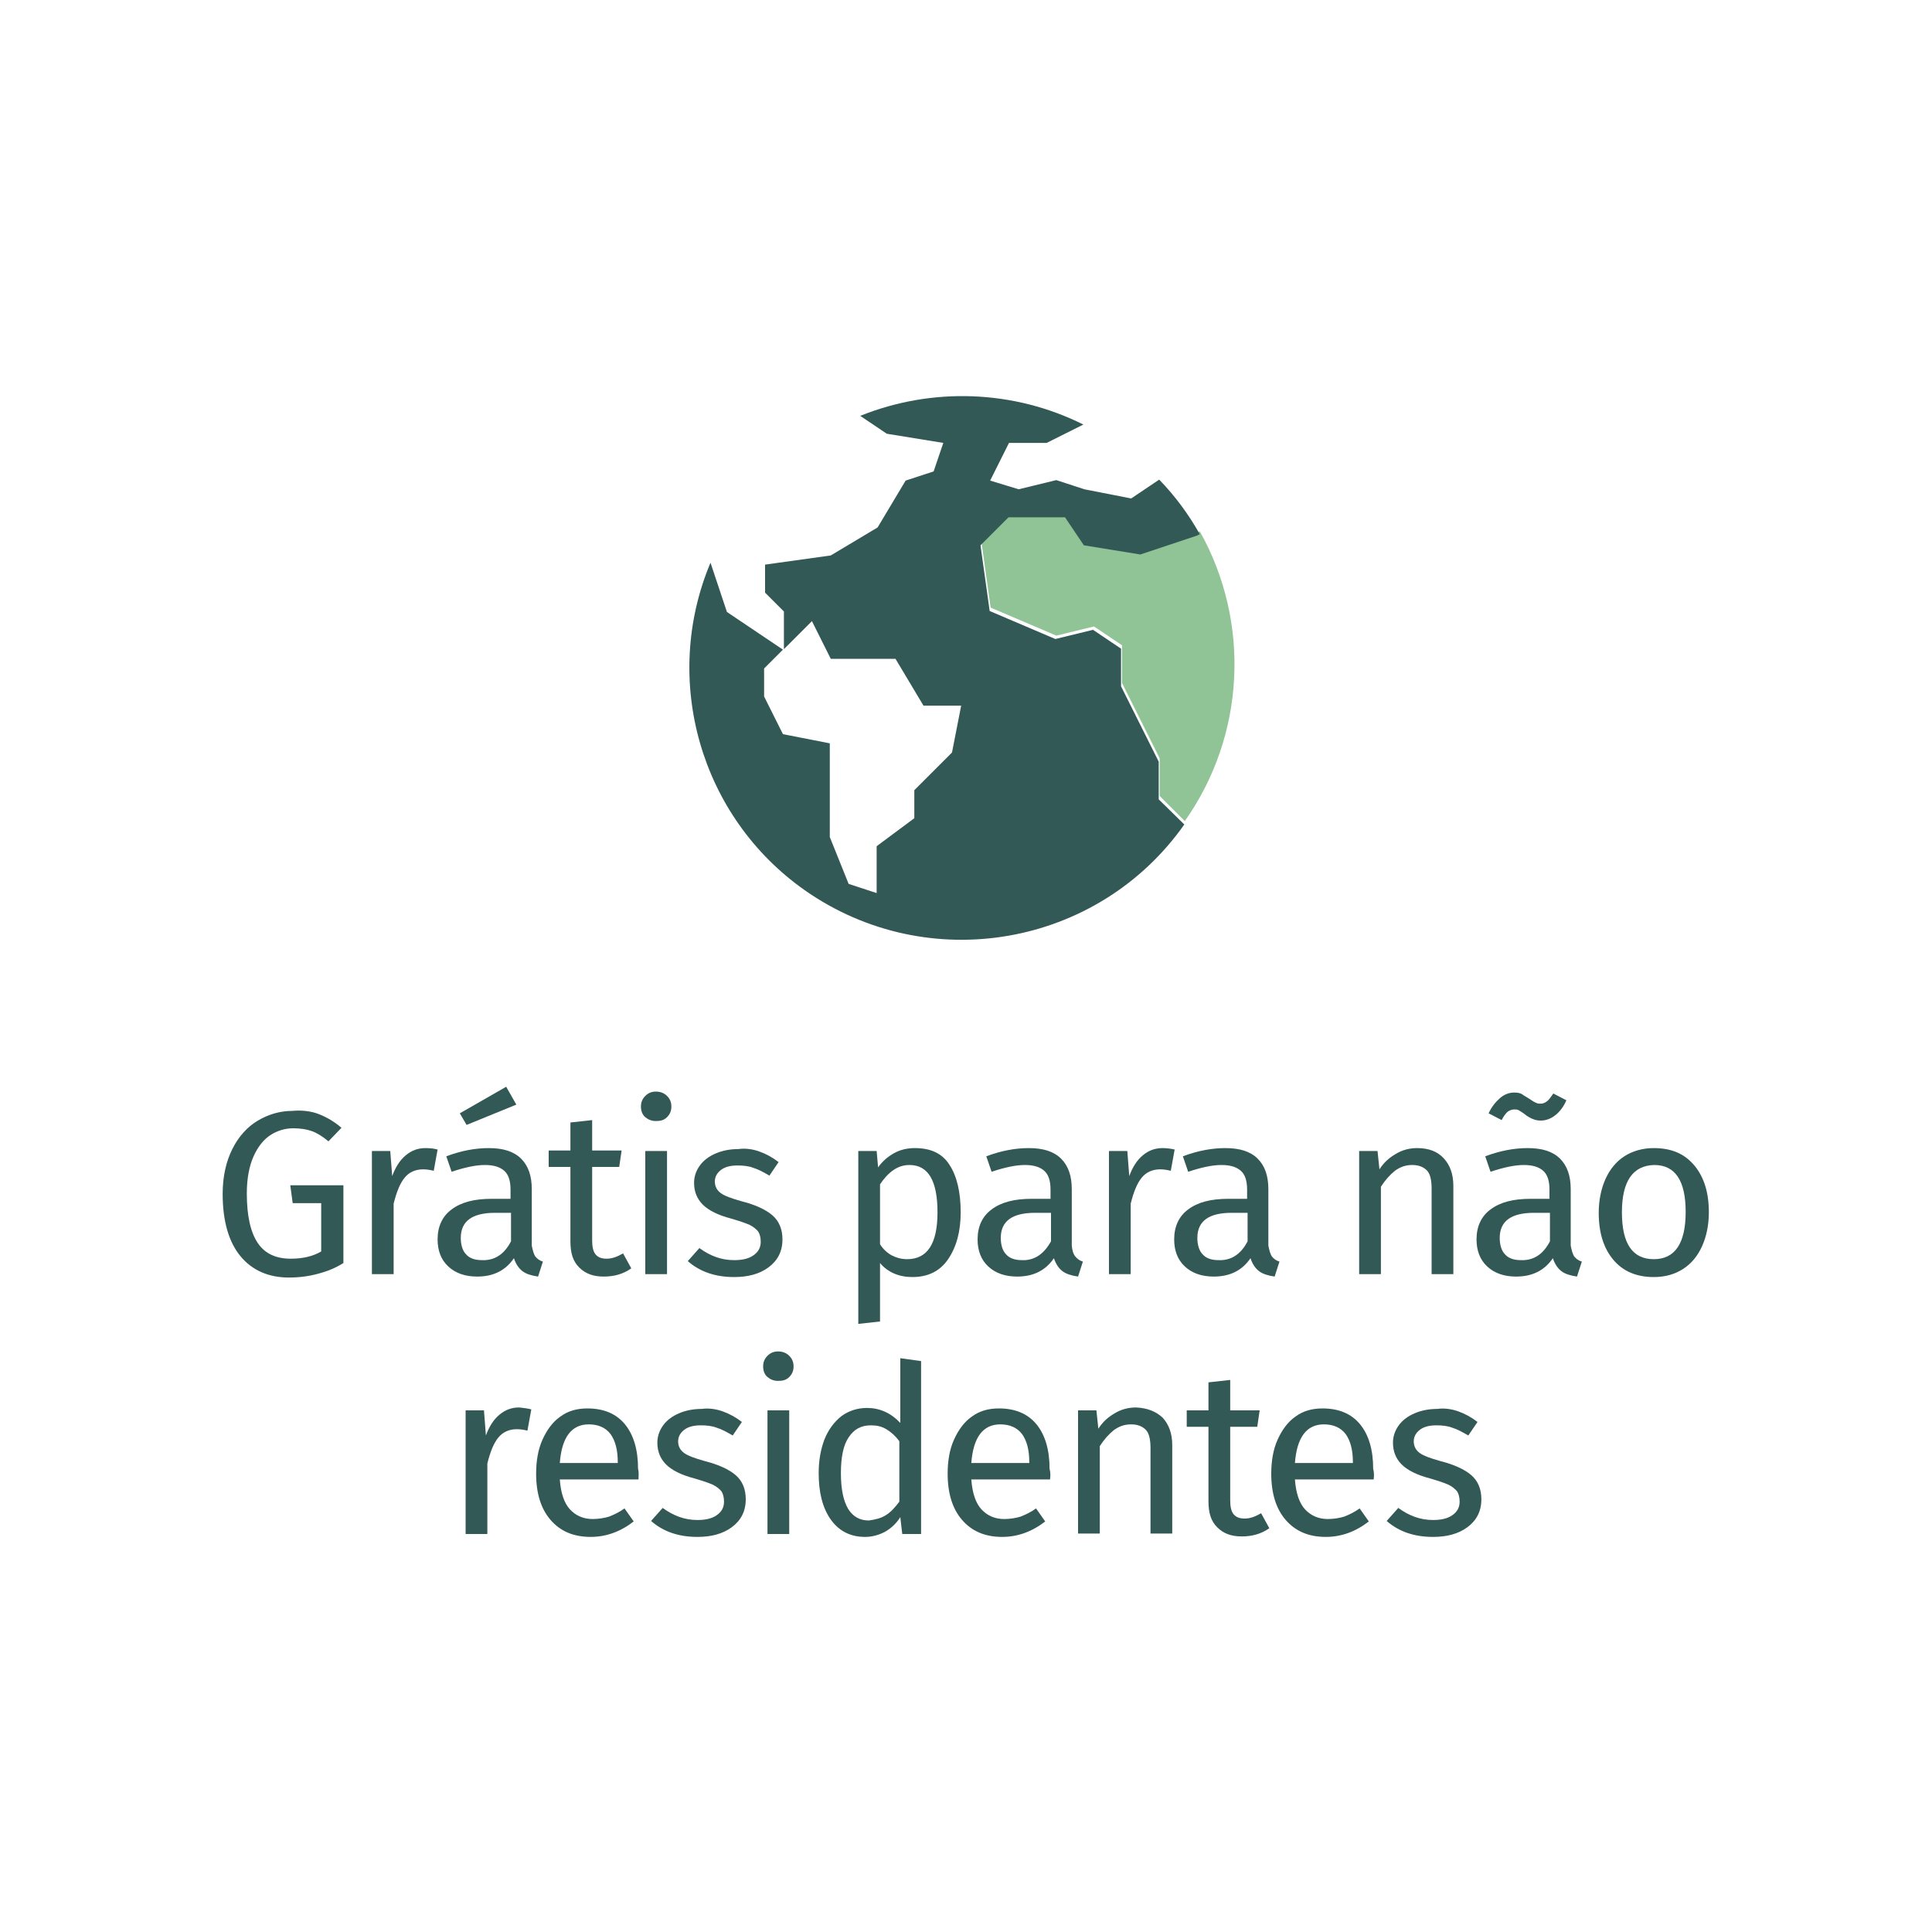
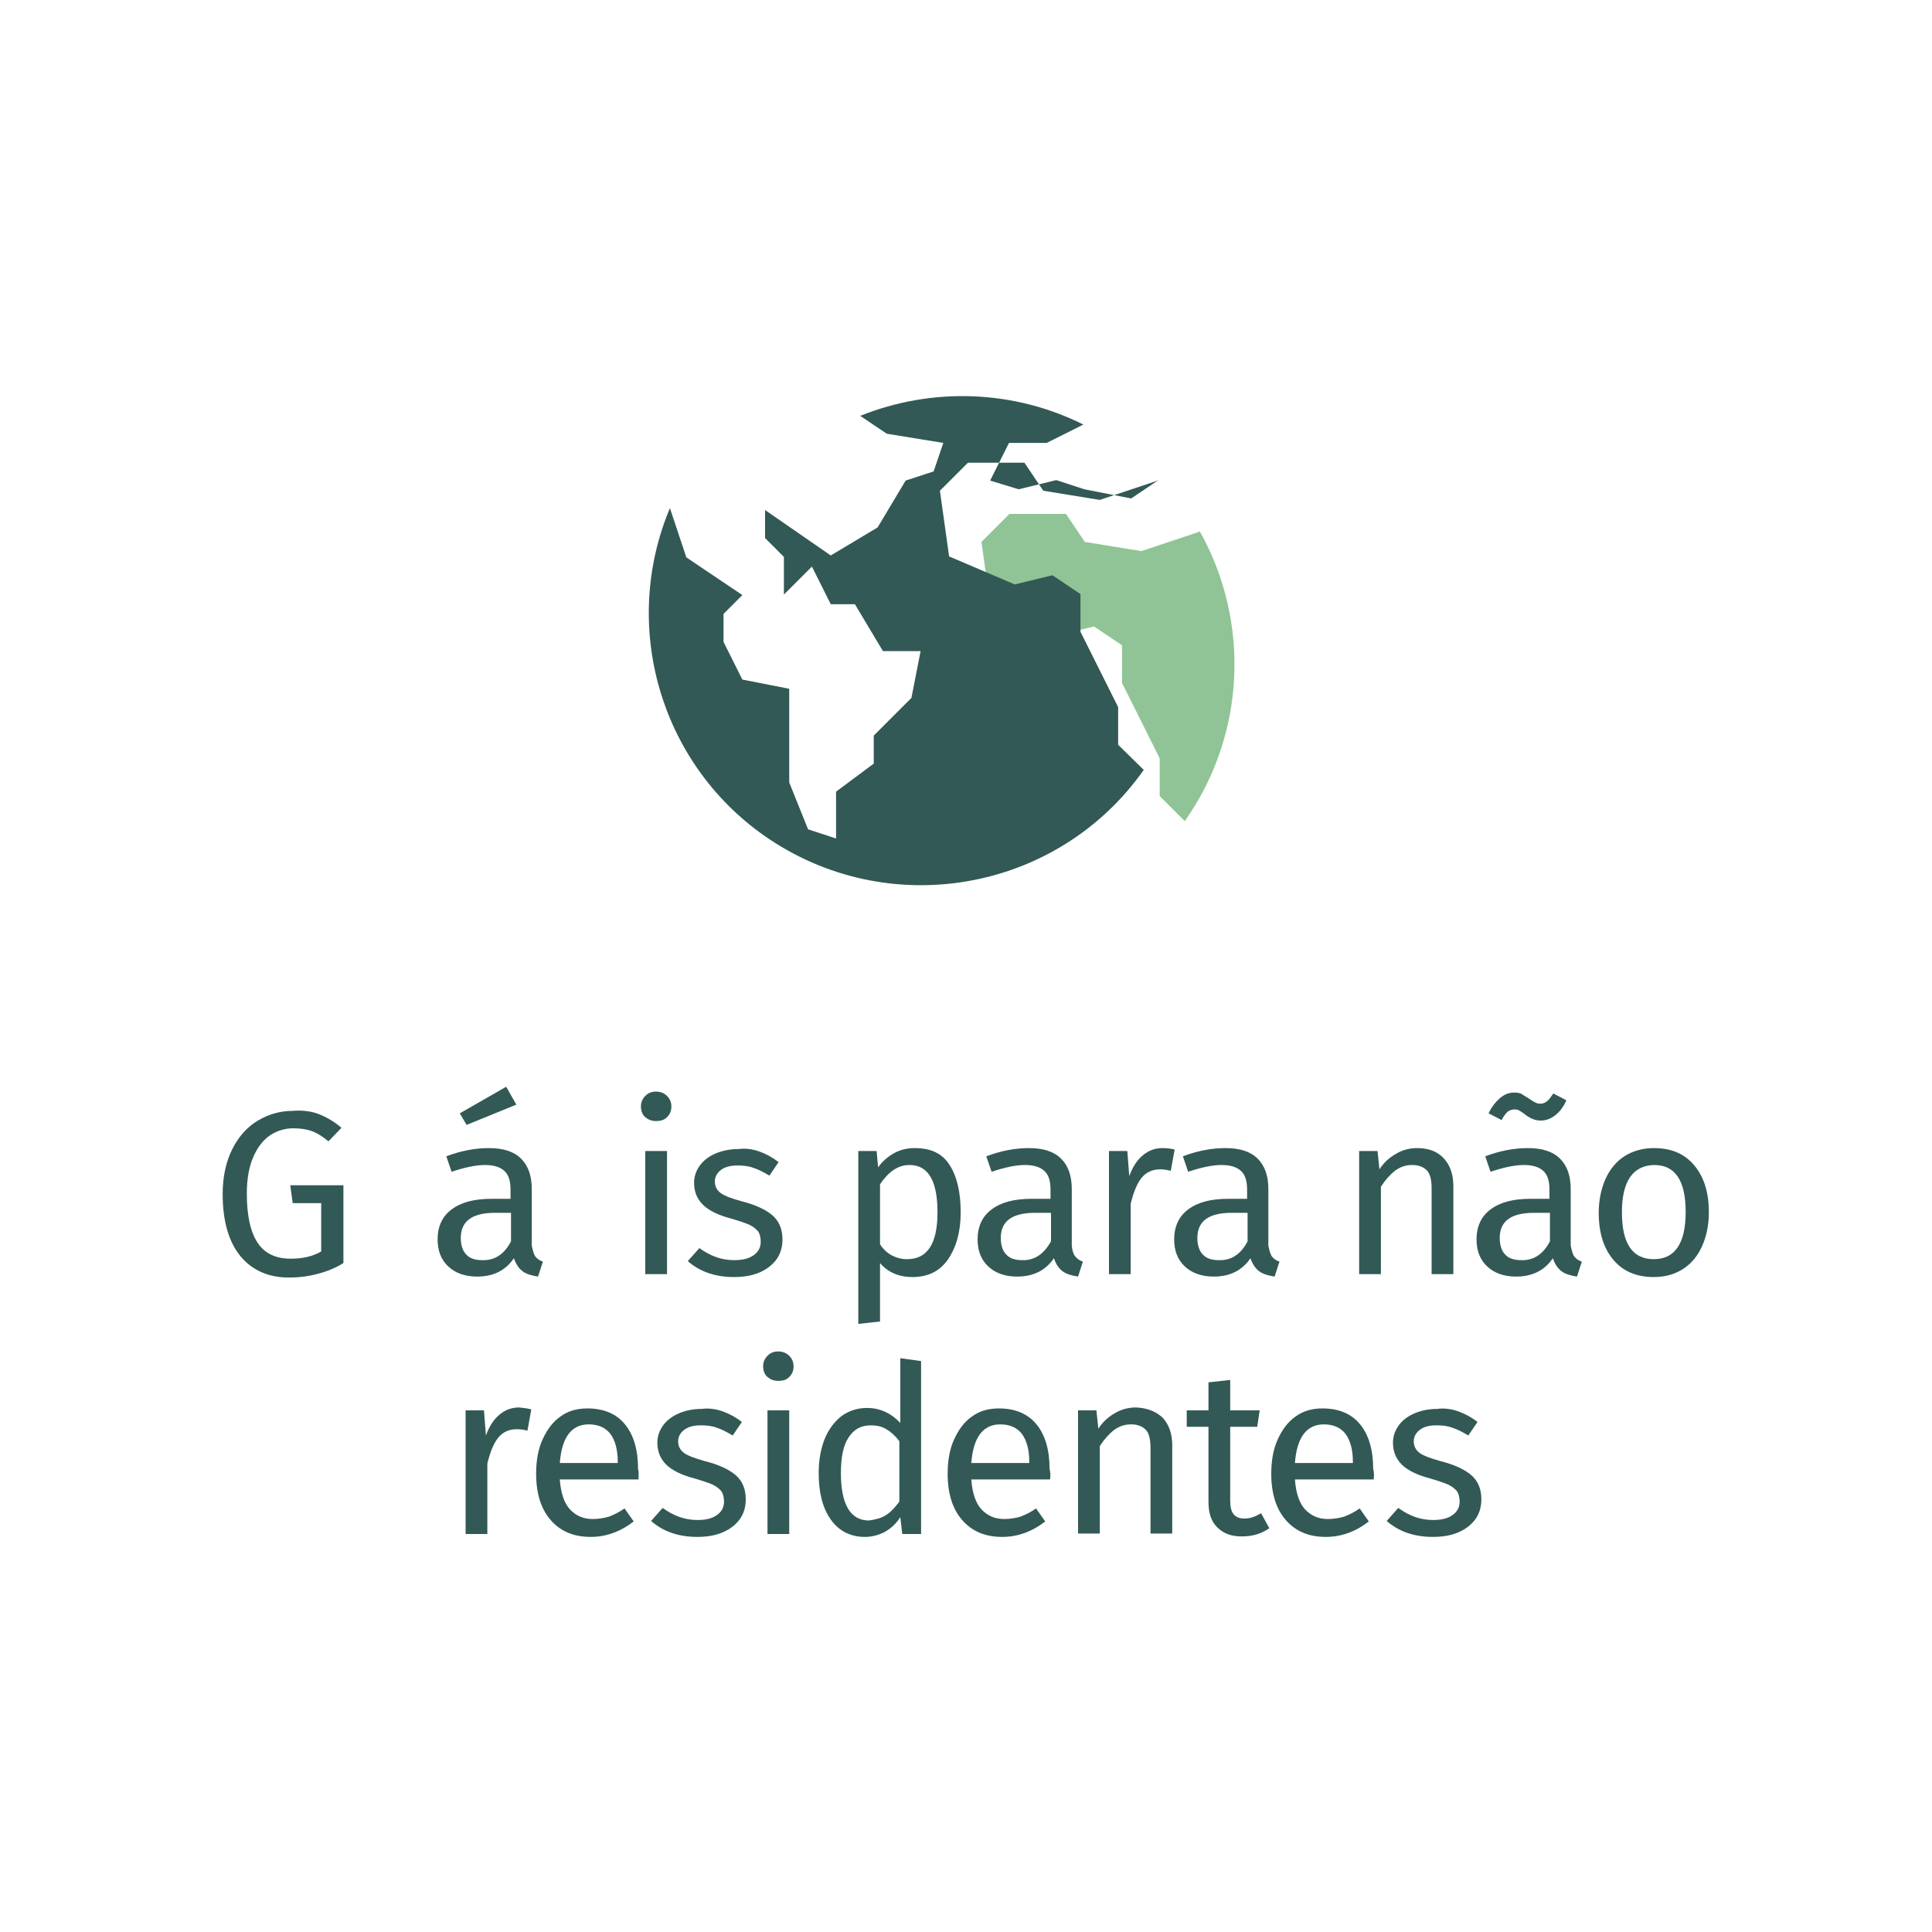
<svg xmlns="http://www.w3.org/2000/svg" id="Camada_1" viewBox="0 0 400 400" style="enable-background:new 0 0 400 400;">
  <style>.st0{fill:#325955;}
.st1{fill:#90C496;}</style>
  <g>
    <g>
      <path class="st0" d="M66.1 230.7c1.5.6 3.1 1.5 4.6 2.8l-2.7 2.8c-1.2-1-2.3-1.7-3.4-2.1-1.1-.4-2.4-.6-3.9-.6-1.7.0-3.3.5-4.7 1.4s-2.6 2.4-3.5 4.4-1.4 4.6-1.4 7.7c0 4.7.8 8.1 2.3 10.3s3.8 3.2 6.8 3.2c2.5.0 4.6-.5 6.3-1.5v-10h-5.9l-.5-3.7h11v16.1c-1.6 1-3.3 1.7-5.2 2.2-1.8.5-3.8.8-6.1.8-4.2.0-7.6-1.5-10-4.4s-3.7-7.2-3.7-12.9c0-3.6.7-6.7 2-9.3 1.3-2.6 3.1-4.6 5.3-5.9 2.2-1.3 4.6-2 7.1-2C62.7 229.8 64.6 230.1 66.1 230.7z" />
-       <path class="st0" d="M90.6 238l-.8 4.4c-.8-.2-1.5-.3-2.2-.3-1.6.0-2.9.6-3.8 1.7-1 1.2-1.7 3-2.3 5.4v14.6H77v-25.5h3.8l.4 5.2c.7-1.9 1.6-3.3 2.8-4.3s2.5-1.5 4.1-1.5C89 237.7 89.9 237.8 90.6 238z" />
      <path class="st0" d="M110.8 260.1c.4.5.9.9 1.6 1.1l-1 3.1c-1.3-.2-2.4-.5-3.2-1.1s-1.4-1.5-1.8-2.7c-1.7 2.5-4.2 3.8-7.6 3.8-2.5.0-4.5-.7-6-2.1s-2.2-3.3-2.2-5.6c0-2.7 1-4.8 2.9-6.2 2-1.5 4.7-2.2 8.3-2.2h3.9v-1.9c0-1.8-.4-3.1-1.3-3.9s-2.2-1.2-4-1.2c-1.9.0-4.2.5-6.9 1.4l-1.1-3.2c3.2-1.2 6.1-1.7 8.8-1.7 3 0 5.2.7 6.7 2.2s2.2 3.6 2.2 6.3v11.7C110.3 258.9 110.5 259.6 110.8 260.1zM106.9 228.7l-10.3 4.2-1.4-2.4 9.6-5.5L106.9 228.7zM105.8 257v-5.9h-3.3c-4.7.0-7.1 1.7-7.1 5.2.0 1.5.4 2.7 1.1 3.4.7.8 1.8 1.2 3.3 1.2C102.4 261 104.4 259.7 105.8 257z" />
-       <path class="st0" d="M130.7 262.6c-1.7 1.2-3.6 1.7-5.7 1.7-2.2.0-3.8-.6-5.1-1.9s-1.8-3-1.8-5.4v-15.4h-4.5v-3.4h4.5v-5.8l4.5-.5v6.3h6.1l-.5 3.4h-5.6v15.2c0 1.3.2 2.3.7 2.9.5.6 1.2.9 2.3.9s2.2-.4 3.4-1.1L130.7 262.6z" />
      <path class="st0" d="M138.1 226.9c.6.6.9 1.3.9 2.2s-.3 1.6-.9 2.2-1.3.8-2.3.8c-.9.0-1.6-.3-2.2-.8s-.9-1.3-.9-2.2.3-1.6.9-2.2 1.3-.9 2.2-.9C136.7 226 137.5 226.3 138.1 226.9zm0 36.9h-4.5v-25.5h4.5v25.5z" />
      <path class="st0" d="M157.2 238.4c1.4.5 2.7 1.2 4 2.2l-1.9 2.8c-1.2-.7-2.3-1.3-3.3-1.6-1-.4-2.2-.5-3.3-.5-1.5.0-2.6.3-3.4.9s-1.3 1.4-1.3 2.4.4 1.8 1.2 2.4c.8.6 2.2 1.1 4.3 1.7 2.8.7 5 1.7 6.4 2.9 1.4 1.2 2.1 2.9 2.1 5 0 2.5-1 4.4-2.9 5.8s-4.3 2-7.1 2c-3.9.0-7.1-1.1-9.6-3.3l2.4-2.7c2.2 1.6 4.5 2.5 7.2 2.5 1.7.0 3-.3 4-1s1.5-1.6 1.5-2.8c0-.9-.2-1.6-.5-2.1-.4-.5-1-1-1.8-1.4-.9-.4-2.1-.8-3.8-1.3-2.7-.7-4.7-1.7-5.9-2.9s-1.8-2.7-1.8-4.5c0-1.3.4-2.5 1.2-3.6s1.9-1.9 3.3-2.5 3-.9 4.7-.9C154.3 237.7 155.8 237.9 157.2 238.4z" />
      <path class="st0" d="M196.6 241.2c1.5 2.3 2.3 5.6 2.3 9.8.0 4-.9 7.2-2.6 9.7s-4.2 3.7-7.4 3.7c-2.8.0-5.1-1-6.7-2.9v12.1l-4.5.5v-35.8h3.8l.3 3.4c.9-1.3 2.1-2.3 3.4-3s2.7-1 4.2-1C192.7 237.7 195.1 238.8 196.6 241.2zM194.1 251c0-6.5-1.9-9.8-5.8-9.8-1.3.0-2.4.4-3.4 1.1s-1.9 1.7-2.7 2.9v12.4c.6 1 1.5 1.8 2.4 2.3 1 .5 2 .8 3.2.8C192 260.7 194.1 257.5 194.1 251z" />
      <path class="st0" d="M222.6 260.1c.4.5.9.9 1.6 1.1l-1 3.1c-1.3-.2-2.4-.5-3.2-1.1-.8-.6-1.4-1.5-1.8-2.7-1.7 2.5-4.2 3.8-7.6 3.8-2.5.0-4.5-.7-6-2.1s-2.2-3.3-2.2-5.6c0-2.7 1-4.8 2.9-6.2 2-1.5 4.7-2.2 8.3-2.2h3.9v-1.9c0-1.8-.4-3.1-1.3-3.9s-2.2-1.2-4-1.2c-1.9.0-4.2.5-6.9 1.4l-1.1-3.2c3.2-1.2 6.1-1.7 8.8-1.7 3 0 5.2.7 6.7 2.2s2.2 3.6 2.2 6.3v11.7C222 258.9 222.2 259.6 222.6 260.1zM217.6 257v-5.9h-3.3c-4.7.0-7.1 1.7-7.1 5.2.0 1.5.4 2.7 1.1 3.4.7.8 1.8 1.2 3.3 1.2C214.1 261 216.1 259.7 217.6 257z" />
      <path class="st0" d="M243.2 238l-.8 4.4c-.8-.2-1.5-.3-2.2-.3-1.6.0-2.9.6-3.8 1.7-1 1.2-1.7 3-2.3 5.4v14.6h-4.5v-25.5h3.8l.4 5.2c.7-1.9 1.6-3.3 2.8-4.3 1.2-1 2.5-1.5 4.1-1.5C241.5 237.7 242.4 237.8 243.2 238z" />
      <path class="st0" d="M263.3 260.1c.4.5.9.9 1.6 1.1l-1 3.1c-1.3-.2-2.4-.5-3.2-1.1s-1.4-1.5-1.8-2.7c-1.7 2.5-4.2 3.8-7.6 3.8-2.5.0-4.5-.7-6-2.1s-2.2-3.3-2.2-5.6c0-2.7 1-4.8 2.9-6.2 2-1.5 4.7-2.2 8.3-2.2h3.9v-1.9c0-1.8-.4-3.1-1.3-3.9s-2.2-1.2-4-1.2c-1.9.0-4.2.5-6.9 1.4l-1.1-3.2c3.2-1.2 6.1-1.7 8.8-1.7 3 0 5.2.7 6.7 2.2s2.2 3.6 2.2 6.3v11.7C262.8 258.9 263 259.6 263.3 260.1zM258.3 257v-5.9H255c-4.7.0-7.1 1.7-7.1 5.2.0 1.5.4 2.7 1.1 3.4.7.8 1.8 1.2 3.3 1.2C254.9 261 256.9 259.7 258.3 257z" />
      <path class="st0" d="M298.9 239.8c1.3 1.4 2 3.3 2 5.7v18.3h-4.5v-17.7c0-1.8-.3-3.1-1-3.8-.7-.7-1.7-1.1-3-1.1-1.4.0-2.5.4-3.6 1.2-1 .8-2 1.9-2.9 3.3v18.1h-4.5v-25.5h3.8l.4 3.8c.9-1.4 2-2.4 3.4-3.2 1.3-.8 2.8-1.2 4.4-1.2C295.8 237.7 297.6 238.4 298.9 239.8z" />
      <path class="st0" d="M325.9 260.1c.4.5.9.9 1.6 1.1l-1 3.1c-1.3-.2-2.4-.5-3.2-1.1s-1.4-1.5-1.8-2.7c-1.7 2.5-4.2 3.8-7.6 3.8-2.5.0-4.5-.7-6-2.1s-2.2-3.3-2.2-5.6c0-2.7 1-4.8 2.9-6.2 2-1.5 4.7-2.2 8.3-2.2h3.9v-1.9c0-1.8-.4-3.1-1.3-3.9s-2.2-1.2-4-1.2c-1.9.0-4.2.5-6.9 1.4l-1.1-3.2c3.2-1.2 6.1-1.7 8.8-1.7 3 0 5.2.7 6.7 2.2s2.2 3.6 2.2 6.3v11.7C325.4 258.9 325.6 259.6 325.9 260.1zm-8.5-28.4c-.5-.2-1.1-.5-1.7-1-.5-.4-.9-.6-1.2-.8-.3-.2-.7-.2-1-.2-.5.0-1 .2-1.4.5-.4.4-.8.9-1.2 1.7l-2.7-1.4c.6-1.3 1.4-2.3 2.3-3.1.9-.8 1.9-1.2 3-1.2.7.0 1.3.1 1.7.4s1 .6 1.6 1c.1.1.3.2.6.4.3.2.6.3.8.4.3.1.5.1.8.1.5.0.9-.2 1.3-.5.4-.3.8-.9 1.3-1.6l2.7 1.4c-.6 1.4-1.4 2.4-2.3 3.1-.9.7-1.9 1.1-3 1.1C318.4 232 317.9 231.9 317.4 231.7zm3.5 25.3v-5.9h-3.3c-4.7.0-7.1 1.7-7.1 5.2.0 1.5.4 2.7 1.1 3.4.7.8 1.8 1.2 3.3 1.2C317.5 261 319.5 259.7 320.9 257z" />
      <path class="st0" d="M350.8 241.3c2 2.4 3 5.6 3 9.7.0 2.6-.5 5-1.4 7s-2.2 3.6-3.9 4.7c-1.7 1.1-3.7 1.7-6.1 1.7-3.6.0-6.4-1.2-8.4-3.6-2-2.4-3-5.6-3-9.7.0-2.6.5-5 1.4-7s2.2-3.6 3.9-4.7 3.8-1.7 6.1-1.7C346.1 237.7 348.8 238.9 350.8 241.3zM335.8 251c0 6.5 2.2 9.7 6.6 9.7 4.4.0 6.6-3.3 6.6-9.8s-2.2-9.7-6.5-9.7C338.1 241.3 335.8 244.5 335.8 251z" />
      <path class="st0" d="M110 291.8l-.8 4.4c-.8-.2-1.5-.3-2.2-.3-1.6.0-2.9.6-3.8 1.7-1 1.2-1.7 3-2.3 5.4v14.6h-4.5V292h3.8l.4 5.2c.7-1.9 1.6-3.3 2.8-4.3s2.5-1.5 4.1-1.5C108.4 291.5 109.3 291.6 110 291.8z" />
      <path class="st0" d="M132.2 306.3h-16.3c.2 2.8.9 4.9 2.1 6.2 1.2 1.3 2.8 2 4.7 2 1.2.0 2.4-.2 3.4-.5 1-.4 2.1-.9 3.2-1.7l1.9 2.7c-2.7 2.1-5.7 3.2-8.9 3.2-3.6.0-6.3-1.2-8.3-3.5s-3-5.5-3-9.6c0-2.6.4-5 1.3-7 .9-2 2.1-3.7 3.7-4.8 1.6-1.2 3.5-1.7 5.6-1.7 3.4.0 6 1.1 7.8 3.3s2.7 5.3 2.7 9.2C132.3 304.8 132.2 305.6 132.2 306.3zM127.9 302.7c0-2.5-.5-4.4-1.5-5.8-1-1.3-2.5-2-4.5-2-3.6.0-5.6 2.7-6 8h12V302.7z" />
      <path class="st0" d="M149.6 292.2c1.4.5 2.7 1.2 4 2.2l-1.9 2.8c-1.2-.7-2.3-1.3-3.3-1.6-1-.4-2.2-.5-3.3-.5-1.5.0-2.6.3-3.4.9-.8.6-1.3 1.4-1.3 2.4s.4 1.8 1.2 2.4c.8.6 2.2 1.1 4.3 1.7 2.8.7 5 1.7 6.4 2.9s2.1 2.9 2.1 5c0 2.5-1 4.4-2.9 5.8s-4.3 2-7.1 2c-3.9.0-7.1-1.1-9.6-3.3l2.4-2.7c2.2 1.6 4.5 2.5 7.2 2.5 1.7.0 3-.3 4-1s1.5-1.6 1.5-2.8c0-.9-.2-1.6-.5-2.1-.4-.5-1-1-1.8-1.4-.9-.4-2.1-.8-3.8-1.3-2.7-.7-4.7-1.7-5.9-2.9s-1.8-2.7-1.8-4.5c0-1.3.4-2.5 1.2-3.6s1.9-1.9 3.3-2.5 3-.9 4.7-.9C146.6 291.5 148.2 291.7 149.6 292.2z" />
      <path class="st0" d="M163.4 280.7c.6.6.9 1.3.9 2.2s-.3 1.6-.9 2.2c-.6.6-1.3.8-2.3.8-.9.0-1.6-.3-2.2-.8s-.9-1.3-.9-2.2.3-1.6.9-2.2 1.3-.9 2.2-.9C162 279.8 162.8 280.1 163.4 280.7zm0 36.9h-4.5V292h4.5v25.6z" />
      <path class="st0" d="M190.7 281.8v35.8h-3.9l-.4-3.5c-.8 1.3-1.9 2.3-3.1 3-1.3.7-2.7 1.1-4.2 1.1-3 0-5.4-1.2-7.1-3.6-1.7-2.4-2.5-5.6-2.5-9.6.0-2.6.4-4.9 1.2-7 .8-2 2-3.6 3.5-4.8 1.5-1.1 3.3-1.7 5.3-1.7 2.6.0 4.9 1 6.9 3.1v-13.4L190.7 281.8zM183.4 313.7c1-.6 1.9-1.6 2.8-2.8v-12.5c-.8-1.1-1.7-1.9-2.7-2.5s-2-.8-3.2-.8c-2 0-3.5.8-4.6 2.5-1.1 1.6-1.6 4.1-1.6 7.4.0 3.3.5 5.7 1.5 7.4 1 1.6 2.4 2.4 4.3 2.4C181.3 314.6 182.5 314.3 183.4 313.7z" />
      <path class="st0" d="M217.4 306.3h-16.3c.2 2.8.9 4.9 2.1 6.2s2.8 2 4.7 2c1.2.0 2.4-.2 3.4-.5 1-.4 2.1-.9 3.2-1.7l1.9 2.7c-2.7 2.1-5.7 3.2-8.9 3.2-3.6.0-6.3-1.2-8.3-3.5s-3-5.5-3-9.6c0-2.6.4-5 1.3-7s2.1-3.7 3.7-4.8c1.6-1.2 3.5-1.7 5.6-1.7 3.4.0 6 1.1 7.8 3.3s2.7 5.3 2.7 9.2C217.5 304.8 217.5 305.6 217.4 306.3zM213.1 302.7c0-2.5-.5-4.4-1.5-5.8-1-1.3-2.5-2-4.5-2-3.6.0-5.6 2.7-6 8h12V302.7z" />
      <path class="st0" d="M240.7 293.5c1.3 1.4 2 3.3 2 5.7v18.3h-4.5v-17.7c0-1.8-.3-3.1-1-3.8s-1.7-1.1-3-1.1c-1.4.0-2.5.4-3.6 1.2-1 .8-2 1.9-2.9 3.3v18.1h-4.5V292h3.8l.4 3.8c.9-1.4 2-2.4 3.4-3.2 1.3-.8 2.8-1.2 4.4-1.2C237.5 291.5 239.3 292.2 240.7 293.5z" />
      <path class="st0" d="M262.8 316.4c-1.7 1.2-3.6 1.7-5.7 1.7-2.2.0-3.8-.6-5.1-1.9s-1.8-3-1.8-5.4v-15.4h-4.5V292h4.5v-5.8l4.5-.5v6.3h6.1l-.5 3.4h-5.6v15.2c0 1.3.2 2.3.7 2.9.5.6 1.2.9 2.3.9 1.1.0 2.2-.4 3.4-1.1L262.8 316.4z" />
      <path class="st0" d="M284.4 306.3h-16.3c.2 2.8.9 4.9 2.1 6.2 1.2 1.3 2.8 2 4.7 2 1.2.0 2.4-.2 3.4-.5 1-.4 2.1-.9 3.2-1.7l1.9 2.7c-2.7 2.1-5.7 3.2-8.9 3.2-3.6.0-6.3-1.2-8.3-3.5s-3-5.5-3-9.6c0-2.6.4-5 1.3-7 .9-2 2.1-3.7 3.7-4.8 1.6-1.2 3.5-1.7 5.6-1.7 3.4.0 6 1.1 7.8 3.3s2.7 5.3 2.7 9.2C284.5 304.8 284.5 305.6 284.4 306.3zM280.1 302.7c0-2.5-.5-4.4-1.5-5.8-1-1.3-2.5-2-4.5-2-3.6.0-5.6 2.7-6 8h12V302.7z" />
      <path class="st0" d="M301.9 292.2c1.4.5 2.7 1.2 4 2.2l-1.9 2.8c-1.2-.7-2.3-1.3-3.3-1.6-1-.4-2.2-.5-3.3-.5-1.5.0-2.6.3-3.4.9-.8.6-1.3 1.4-1.3 2.4s.4 1.8 1.2 2.4c.8.6 2.2 1.1 4.3 1.7 2.8.7 5 1.7 6.4 2.9s2.1 2.9 2.1 5c0 2.5-1 4.4-2.9 5.8s-4.3 2-7.1 2c-3.9.0-7.1-1.1-9.6-3.3l2.4-2.7c2.2 1.6 4.5 2.5 7.2 2.5 1.7.0 3-.3 4-1s1.5-1.6 1.5-2.8c0-.9-.2-1.6-.5-2.1-.4-.5-1-1-1.8-1.4-.9-.4-2.1-.8-3.8-1.3-2.7-.7-4.7-1.7-5.9-2.9s-1.8-2.7-1.8-4.5c0-1.3.4-2.5 1.2-3.6s1.9-1.9 3.3-2.5c1.4-.6 3-.9 4.7-.9C298.9 291.5 300.5 291.7 301.9 292.2z" />
    </g>
    <g>
      <path class="st1" d="M248.4 110c10.6 18.9 9.4 42.3-3.1 60l-5.2-5.2V157l-3.9-7.8-3.9-7.8v-7.8l-5.8-3.9-7.8 1.9-13.6-5.8-1.9-13.6 5.8-5.8h11.7l3.9 5.8 11.7 1.9 11.7-3.9L248.4 110z" />
-       <path class="st0" d="M210.9 101.3l7.8-1.9 5.8 1.9 9.7 1.9 5.8-3.9c3.3 3.4 6.1 7.2 8.4 11.3l-.6.3-11.7 3.9-11.7-1.9-3.9-5.8h-11.7l-5.8 5.8 1.9 13.6 13.6 5.8 7.8-1.9 5.8 3.9v7.8l3.9 7.8 3.9 7.8v7.8l5.3 5.2c-17.9 25.4-53.1 31.5-78.6 13.6-21.6-15.2-29.7-43.5-19.5-67.8l3.4 10.2 5.8 3.9 5.8 3.9-3.9 3.9v5.8l3.9 7.8 9.7 1.9v19.4l3.9 9.7 5.8 1.9v-9.7l7.8-5.8v-5.8l7.8-7.8 1.9-9.7h-7.8l-5.8-9.7H172l-3.9-7.8-5.8 5.8v-7.8l-3.9-3.9v-5.8L172 115l9.7-5.8 5.8-9.7 5.8-1.9 2-5.9-11.7-1.9-5.5-3.7c14.9-6 31.8-5.4 46.2 1.8l-7.6 3.8h-7.8l-3.9 7.8L210.9 101.3z" />
+       <path class="st0" d="M210.9 101.3l7.8-1.9 5.8 1.9 9.7 1.9 5.8-3.9l-.6.3-11.7 3.9-11.7-1.9-3.9-5.8h-11.7l-5.8 5.8 1.9 13.6 13.6 5.8 7.8-1.9 5.8 3.9v7.8l3.9 7.8 3.9 7.8v7.8l5.3 5.2c-17.9 25.4-53.1 31.5-78.6 13.6-21.6-15.2-29.7-43.5-19.5-67.8l3.4 10.2 5.8 3.9 5.8 3.9-3.9 3.9v5.8l3.9 7.8 9.7 1.9v19.4l3.9 9.7 5.8 1.9v-9.7l7.8-5.8v-5.8l7.8-7.8 1.9-9.7h-7.8l-5.8-9.7H172l-3.9-7.8-5.8 5.8v-7.8l-3.9-3.9v-5.8L172 115l9.7-5.8 5.8-9.7 5.8-1.9 2-5.9-11.7-1.9-5.5-3.7c14.9-6 31.8-5.4 46.2 1.8l-7.6 3.8h-7.8l-3.9 7.8L210.9 101.3z" />
    </g>
  </g>
</svg>